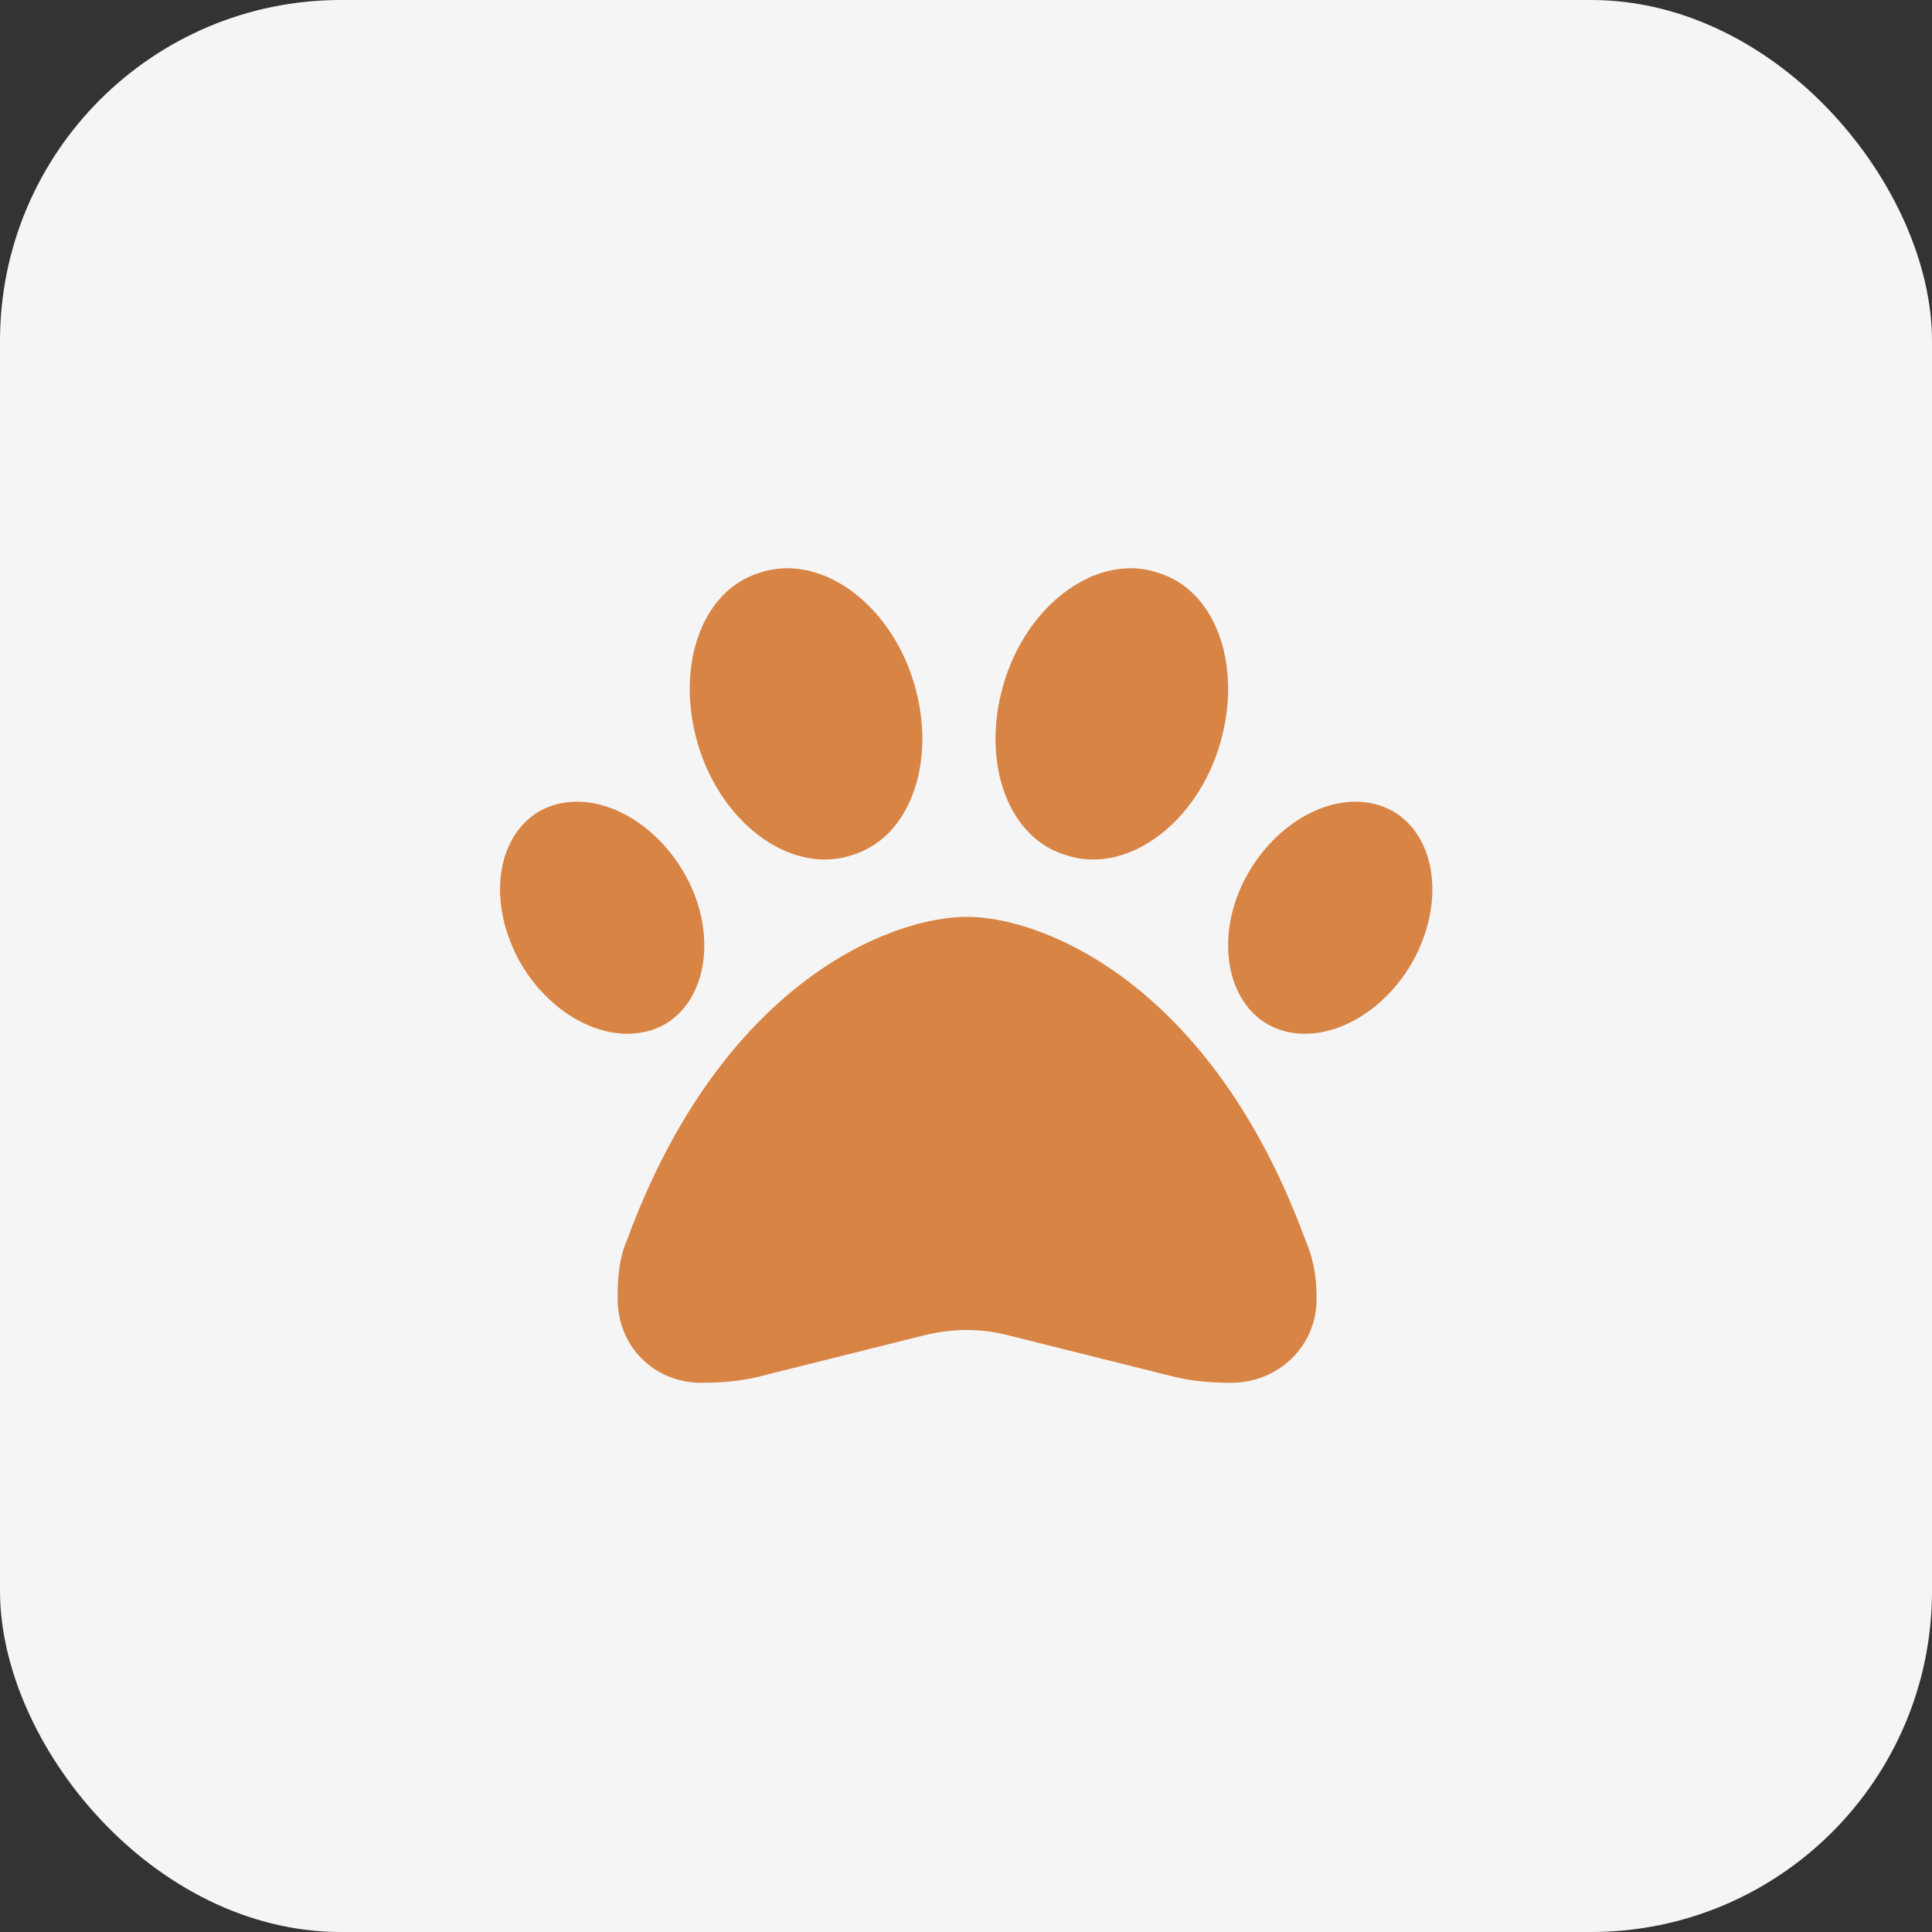
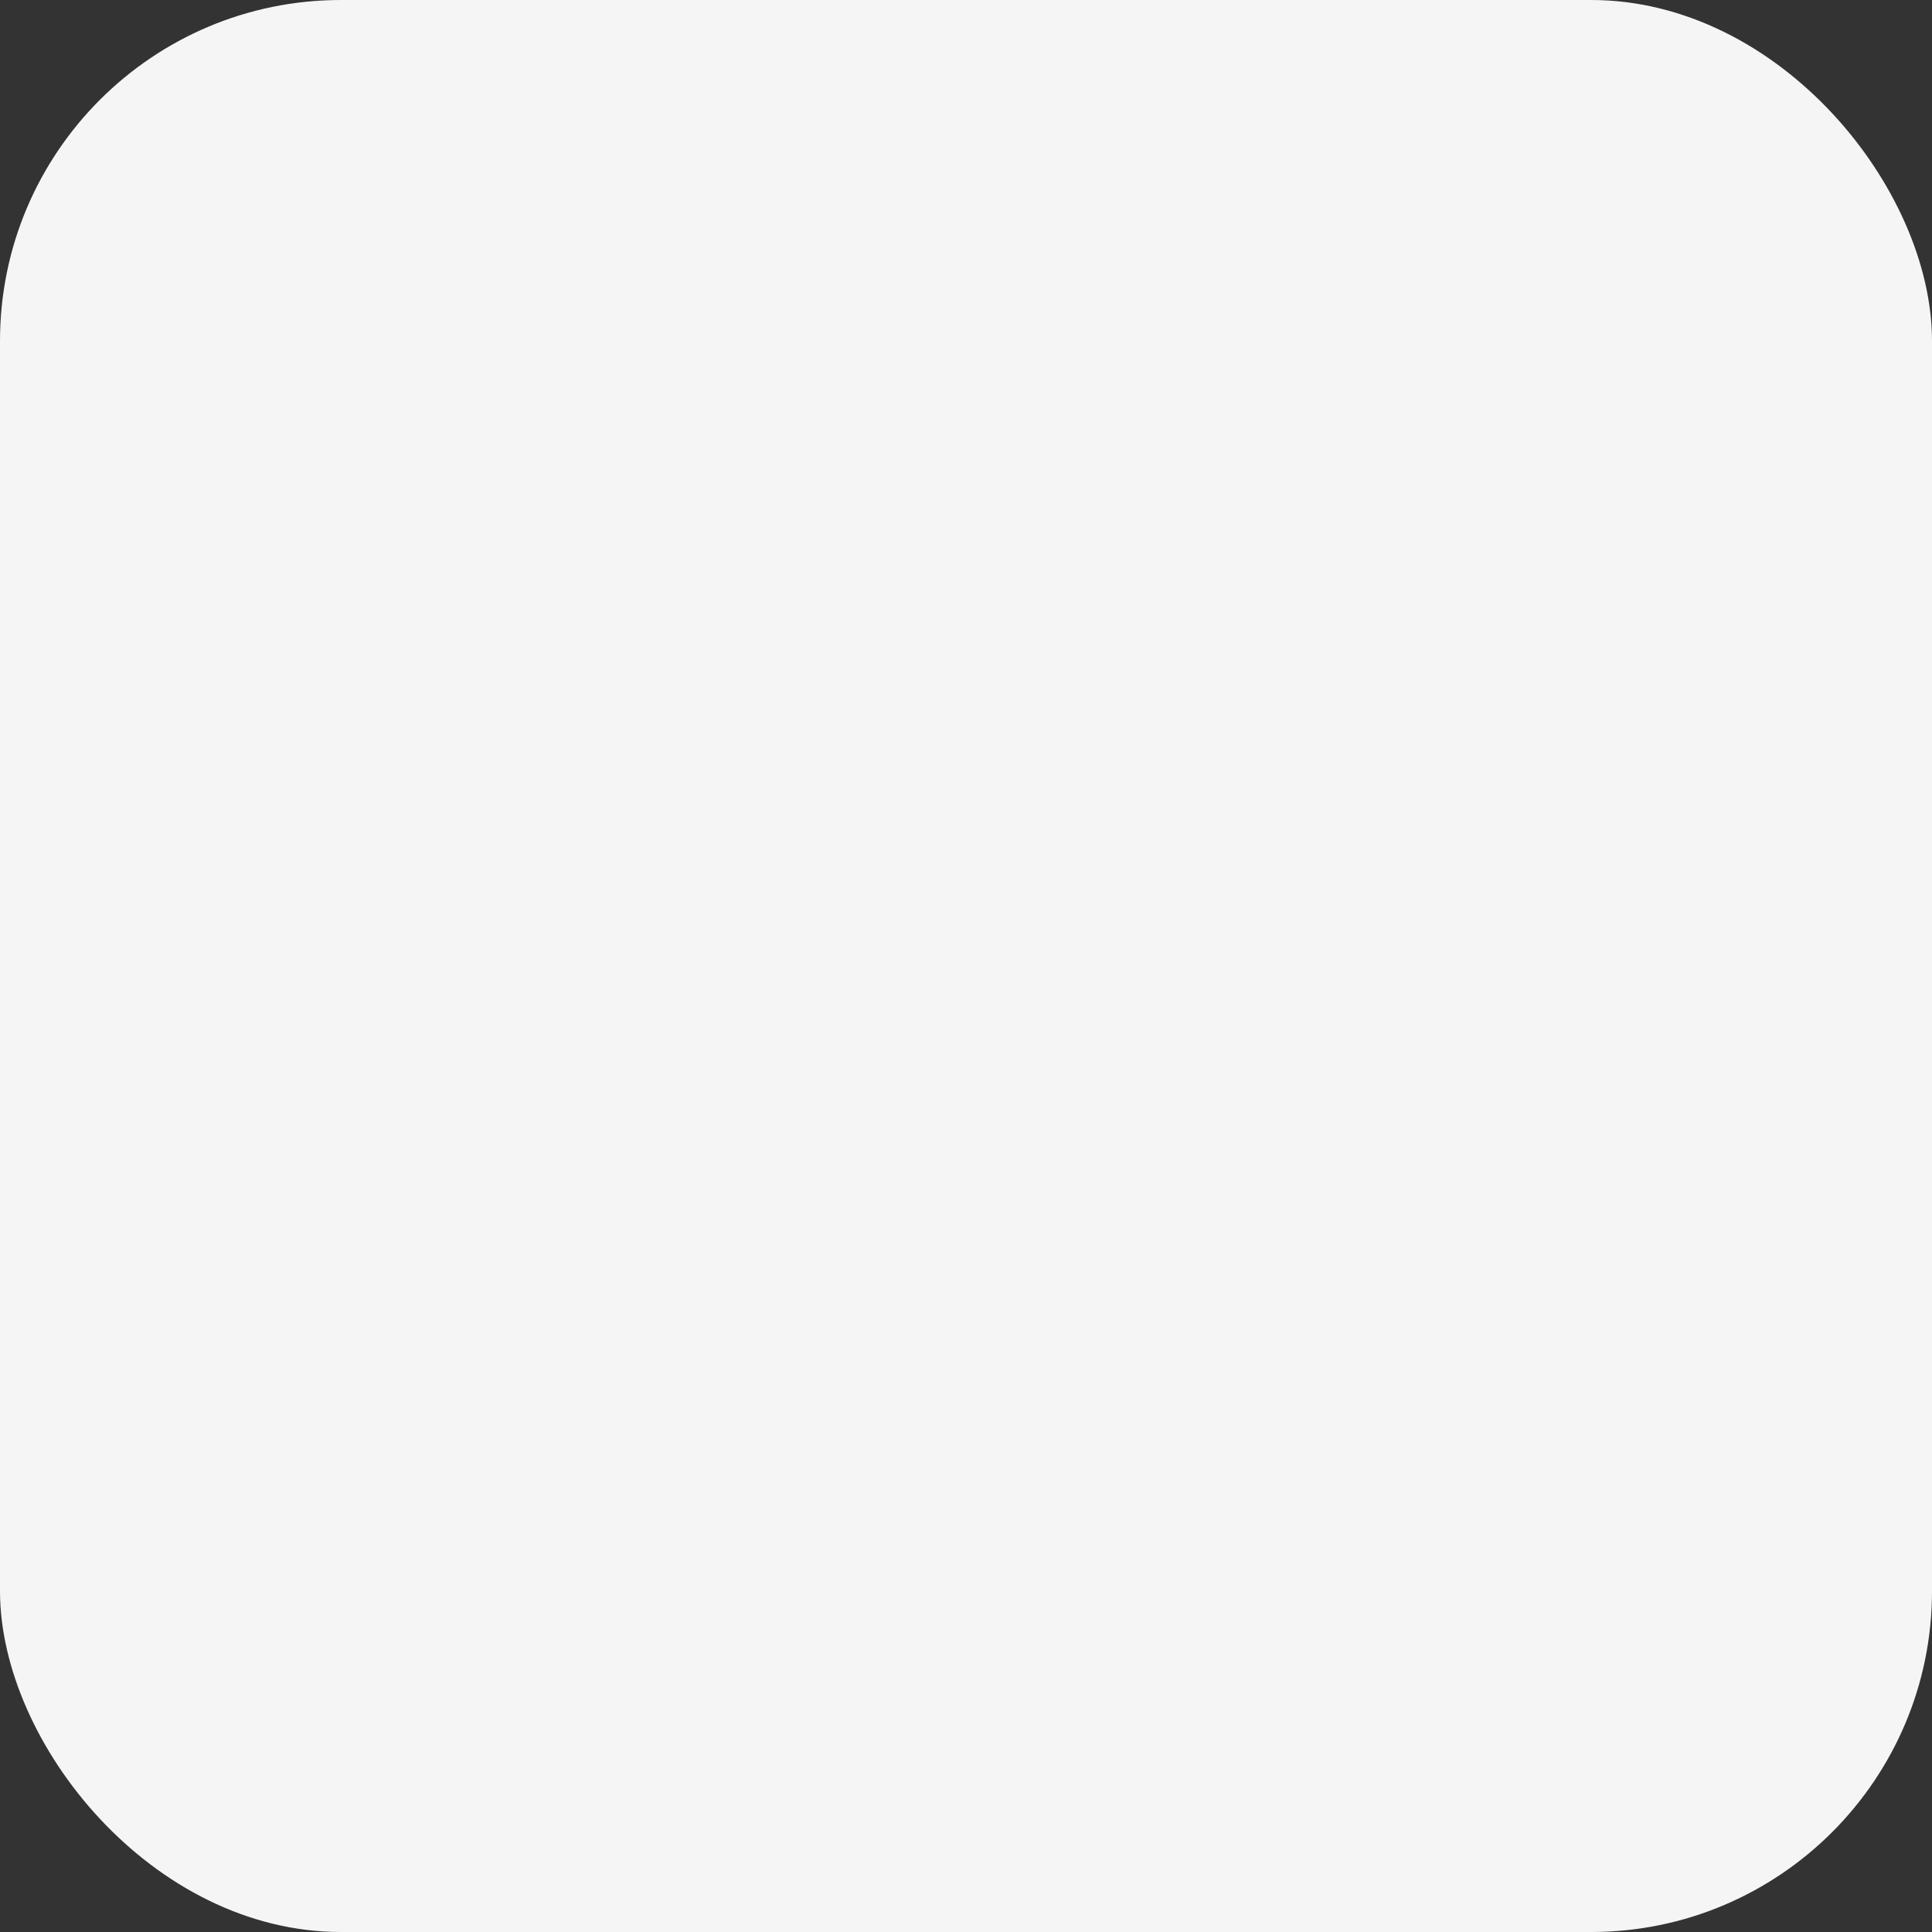
<svg xmlns="http://www.w3.org/2000/svg" width="85" height="85" viewBox="0 0 85 85" fill="none">
  <rect x="0" y="0" width="85" height="85" fill="#333333" stroke="none" />
  <rect width="85" height="85" rx="15" fill="#F5F5F5" />
-   <path d="M40.147 29.846C41.268 33.29 40.147 36.813 37.504 37.614C34.942 38.495 31.899 36.413 30.777 32.97C29.657 29.526 30.777 26.003 33.42 25.202C35.983 24.321 39.026 26.403 40.147 29.846ZM30.057 38.335C31.578 40.897 31.178 43.94 29.256 45.061C27.254 46.182 24.451 44.981 22.93 42.419C21.408 39.776 21.809 36.813 23.731 35.692C25.733 34.571 28.535 35.772 30.057 38.335ZM27.574 54.591C31.738 43.22 39.186 40.337 42.549 40.337C45.832 40.337 53.279 43.22 57.444 54.591C57.764 55.311 57.924 56.192 57.924 56.993V57.153C57.924 59.235 56.242 60.837 54.16 60.837C53.199 60.837 52.319 60.757 51.438 60.517L44.391 58.755C43.19 58.434 41.908 58.434 40.627 58.755L33.58 60.517C32.699 60.757 31.819 60.837 30.858 60.837C28.776 60.837 27.174 59.235 27.174 57.153V56.993C27.174 56.192 27.254 55.311 27.574 54.591ZM55.762 45.061C53.84 43.94 53.44 40.897 54.961 38.335C56.483 35.772 59.285 34.571 61.287 35.692C63.209 36.813 63.61 39.776 62.088 42.419C60.567 44.981 57.764 46.182 55.762 45.061ZM46.873 37.614C44.231 36.813 43.11 33.29 44.231 29.846C45.352 26.403 48.395 24.321 50.957 25.202C53.6 26.003 54.721 29.526 53.6 32.97C52.479 36.413 49.436 38.495 46.873 37.614Z" fill="#D78445" />
</svg>